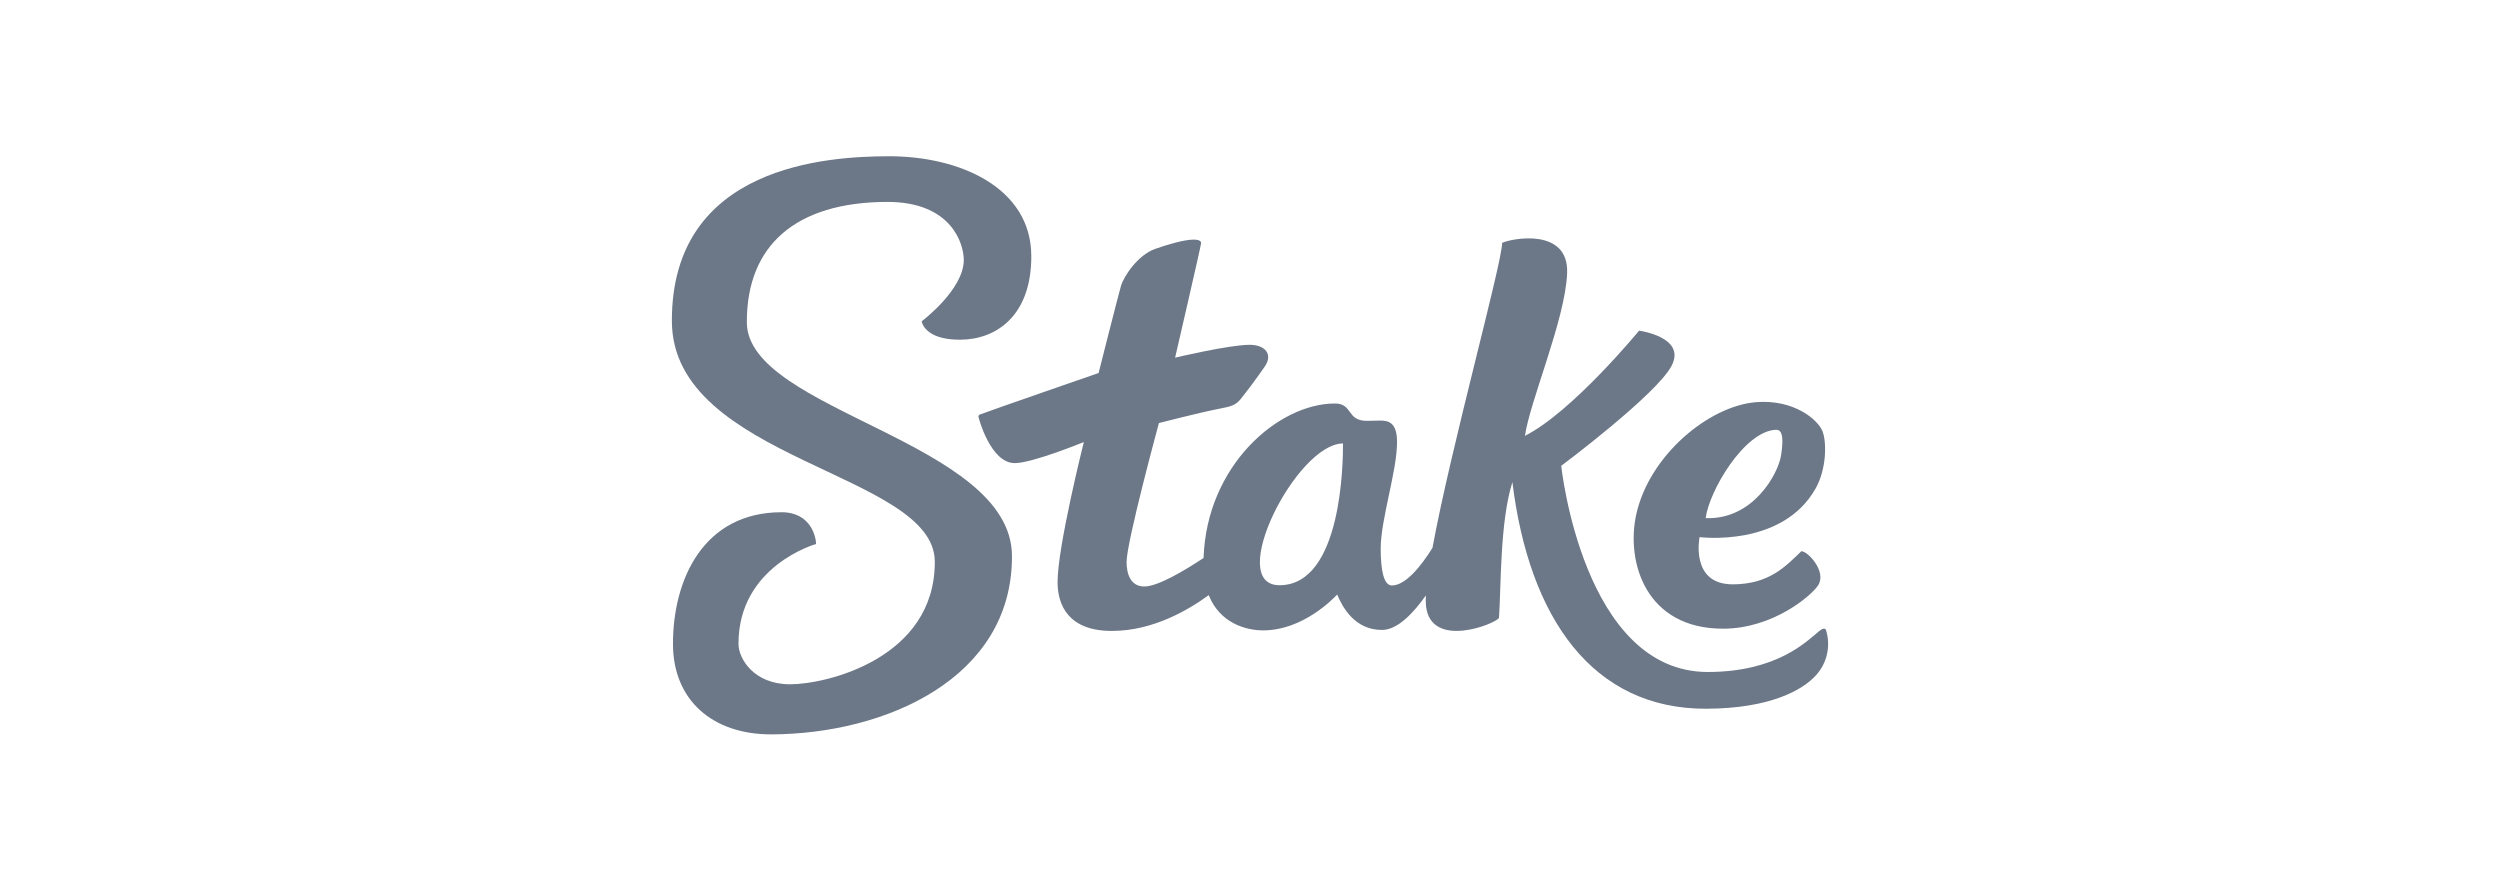
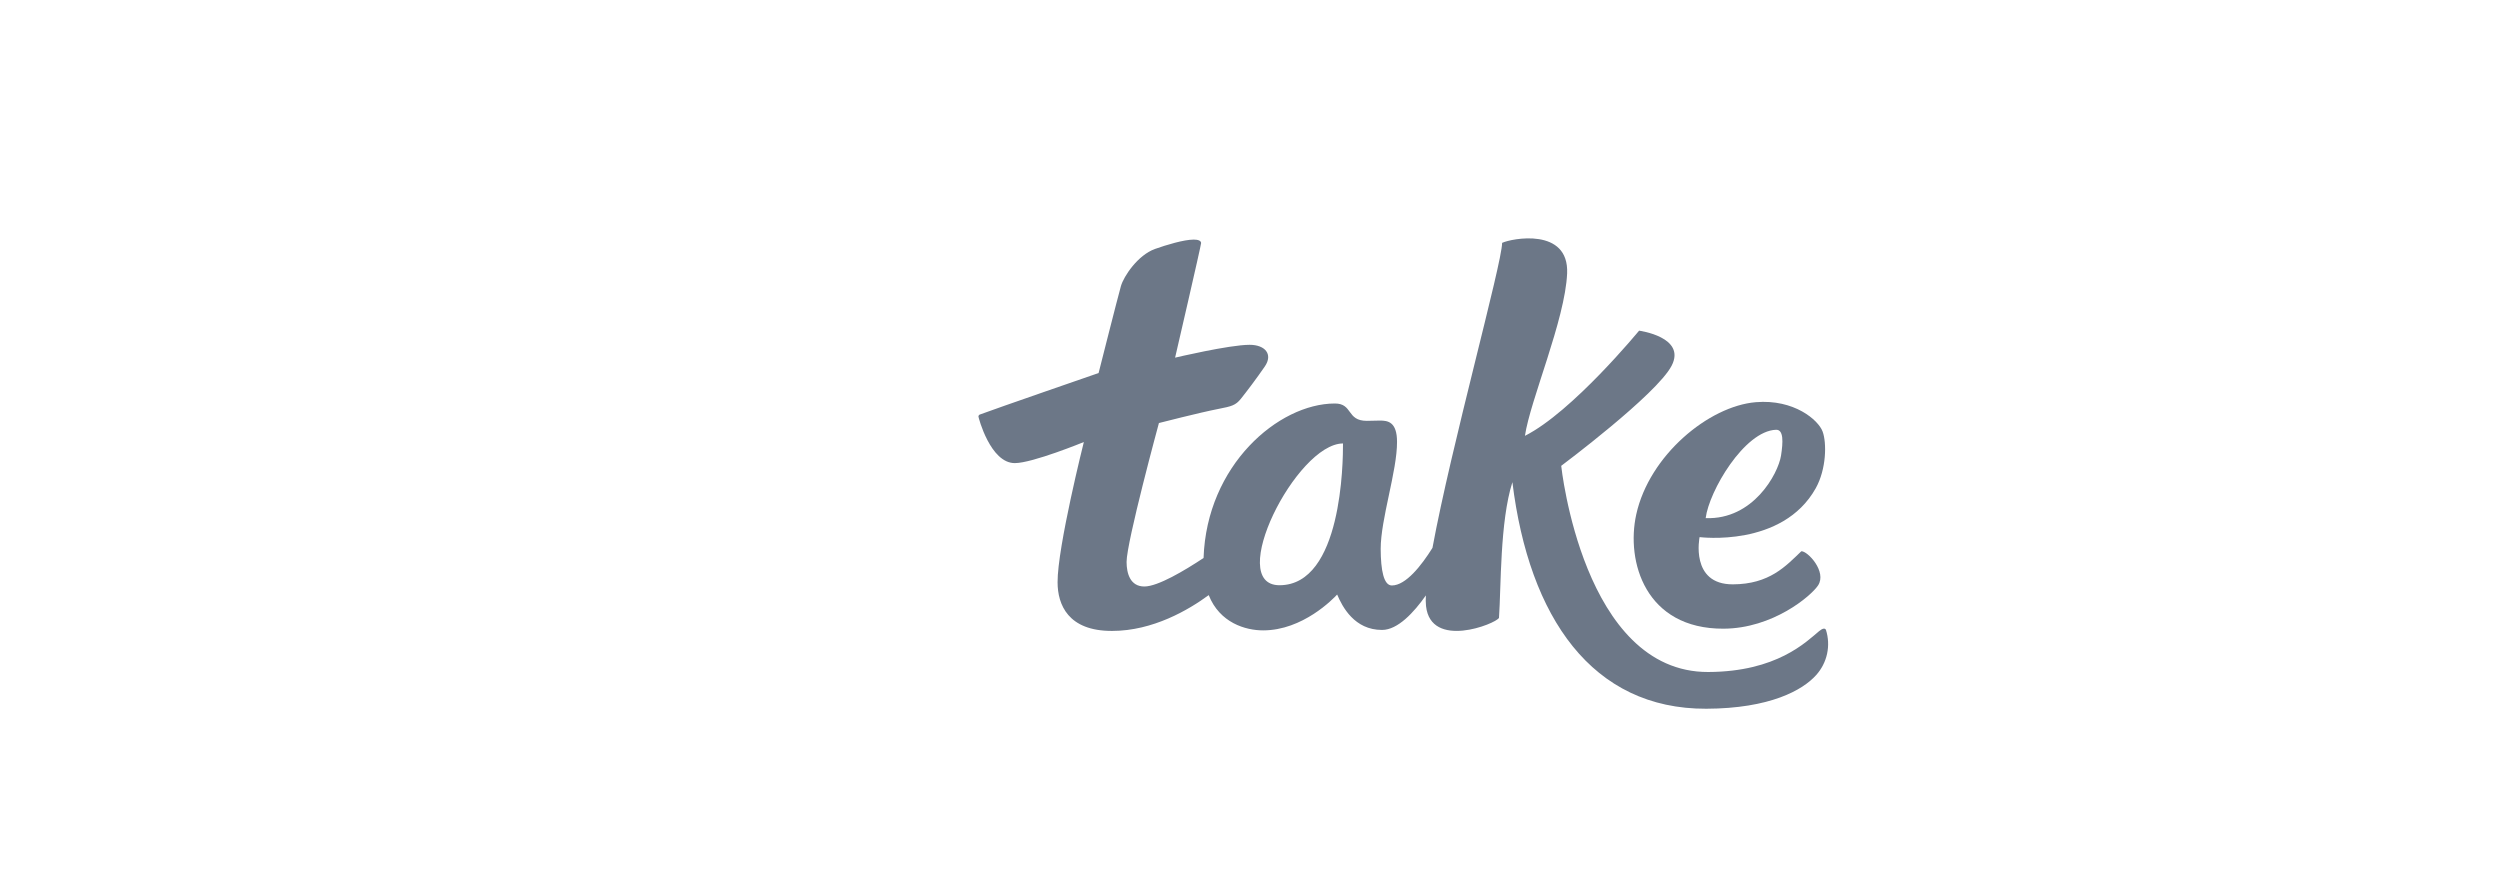
<svg xmlns="http://www.w3.org/2000/svg" width="160" height="56" viewBox="0 0 160 56" fill="none">
  <g opacity="0.8">
-     <path d="M47.798 20.635C47.779 15.687 50.944 12.943 56.754 12.922C60.935 12.907 61.682 15.644 61.682 16.639C61.682 18.543 58.988 20.564 58.988 20.564C58.988 20.564 59.137 21.751 61.45 21.742C63.763 21.733 66.016 20.205 66.003 16.382C65.992 11.991 61.394 9.983 56.849 10C53.047 10.013 42.965 10.548 43 20.564C43.034 29.461 59.814 30.246 59.827 35.942C59.849 42.128 52.914 43.794 50.568 43.794C48.222 43.794 47.267 42.132 47.263 41.22C47.246 36.21 52.229 34.815 52.229 34.815C52.229 34.441 51.938 32.775 50.008 32.783C45.036 32.792 43.056 37.069 43.071 41.246C43.084 44.798 45.593 47.015 49.382 47C56.627 46.974 64.796 43.437 64.766 35.581C64.74 28.235 47.818 26.317 47.798 20.635Z" fill="#475569" />
    <path d="M116.863 40.319C116.805 40.179 116.642 40.213 116.427 40.39C115.605 41.069 113.726 42.991 109.328 43.008C101.31 43.037 99.918 29.813 99.918 29.813C99.918 29.813 106.029 25.248 106.984 23.407C107.938 21.565 104.901 21.163 104.901 21.163C104.901 21.163 100.626 26.368 97.596 27.893C97.925 25.629 100.167 20.47 100.296 17.503C100.425 14.536 96.726 15.259 96.135 15.544C96.135 16.839 92.868 28.6 91.678 35.064C90.977 36.186 89.976 37.468 89.079 37.47C88.56 37.47 88.369 36.508 88.364 35.128C88.364 33.214 89.417 30.146 89.41 28.282C89.41 26.992 88.818 26.915 88.308 26.917C88.197 26.917 87.585 26.934 87.473 26.934C86.165 26.934 86.594 25.812 85.418 25.824C81.816 25.837 77.228 29.772 77.028 35.711C75.811 36.517 74.109 37.532 73.241 37.536C72.329 37.536 72.103 36.693 72.101 35.964C72.101 34.683 74.171 27.074 74.171 27.074C74.171 27.074 76.807 26.398 77.958 26.175C78.829 26.005 79.079 25.942 79.417 25.521C79.755 25.1 80.416 24.231 80.951 23.45C81.485 22.668 80.96 22.064 79.972 22.068C78.675 22.068 75.206 22.89 75.206 22.89C75.206 22.89 76.873 15.701 76.871 15.555C76.869 15.409 76.684 15.332 76.402 15.334C75.77 15.334 74.644 15.675 73.923 15.932C72.819 16.327 71.92 17.68 71.739 18.31C71.558 18.94 70.31 23.874 70.31 23.874C70.31 23.874 63.627 26.183 62.714 26.529C62.686 26.538 62.663 26.555 62.646 26.579C62.629 26.602 62.62 26.631 62.62 26.659C62.62 26.719 63.384 29.65 64.952 29.639C66.073 29.639 69.366 28.29 69.366 28.29C69.366 28.29 67.674 35.019 67.685 37.263C67.685 38.702 68.363 40.388 71.173 40.379C73.788 40.379 76.077 39.028 77.358 38.087C78.059 39.861 79.714 40.347 80.844 40.344C83.377 40.344 85.328 38.321 85.578 38.05C85.907 38.828 86.682 40.321 88.453 40.316C89.455 40.316 90.492 39.194 91.256 38.106C91.241 38.332 91.244 38.559 91.265 38.785C91.571 41.574 95.709 39.934 95.935 39.545C96.076 37.528 95.988 33.404 96.793 30.858C97.862 39.544 101.915 45.385 109.203 45.359C113.278 45.344 115.368 44.172 116.233 43.206C116.58 42.821 116.821 42.353 116.932 41.846C117.042 41.34 117.018 40.814 116.863 40.319ZM81.896 37.455C78.397 37.468 82.966 28.392 85.952 28.381C85.956 29.551 85.89 37.442 81.896 37.455Z" fill="#475569" />
    <path d="M110.303 40.236C113.462 40.224 115.907 38.144 116.356 37.467C116.935 36.587 115.683 35.257 115.285 35.28C114.288 36.235 113.245 37.39 110.905 37.398C108.149 37.409 108.773 34.375 108.773 34.375C108.773 34.375 114.077 35.061 116.208 31.246C116.89 30.025 116.918 28.337 116.644 27.61C116.369 26.882 114.826 25.536 112.371 25.74C109.356 25.994 105.556 29.141 104.721 32.919C104.05 35.959 105.319 40.254 110.303 40.236ZM113.666 27.505C114.163 27.488 114.118 28.307 113.985 29.163C113.798 30.324 112.205 33.276 109.163 33.16C109.374 31.442 111.637 27.572 113.671 27.505H113.666Z" fill="#475569" />
  </g>
</svg>